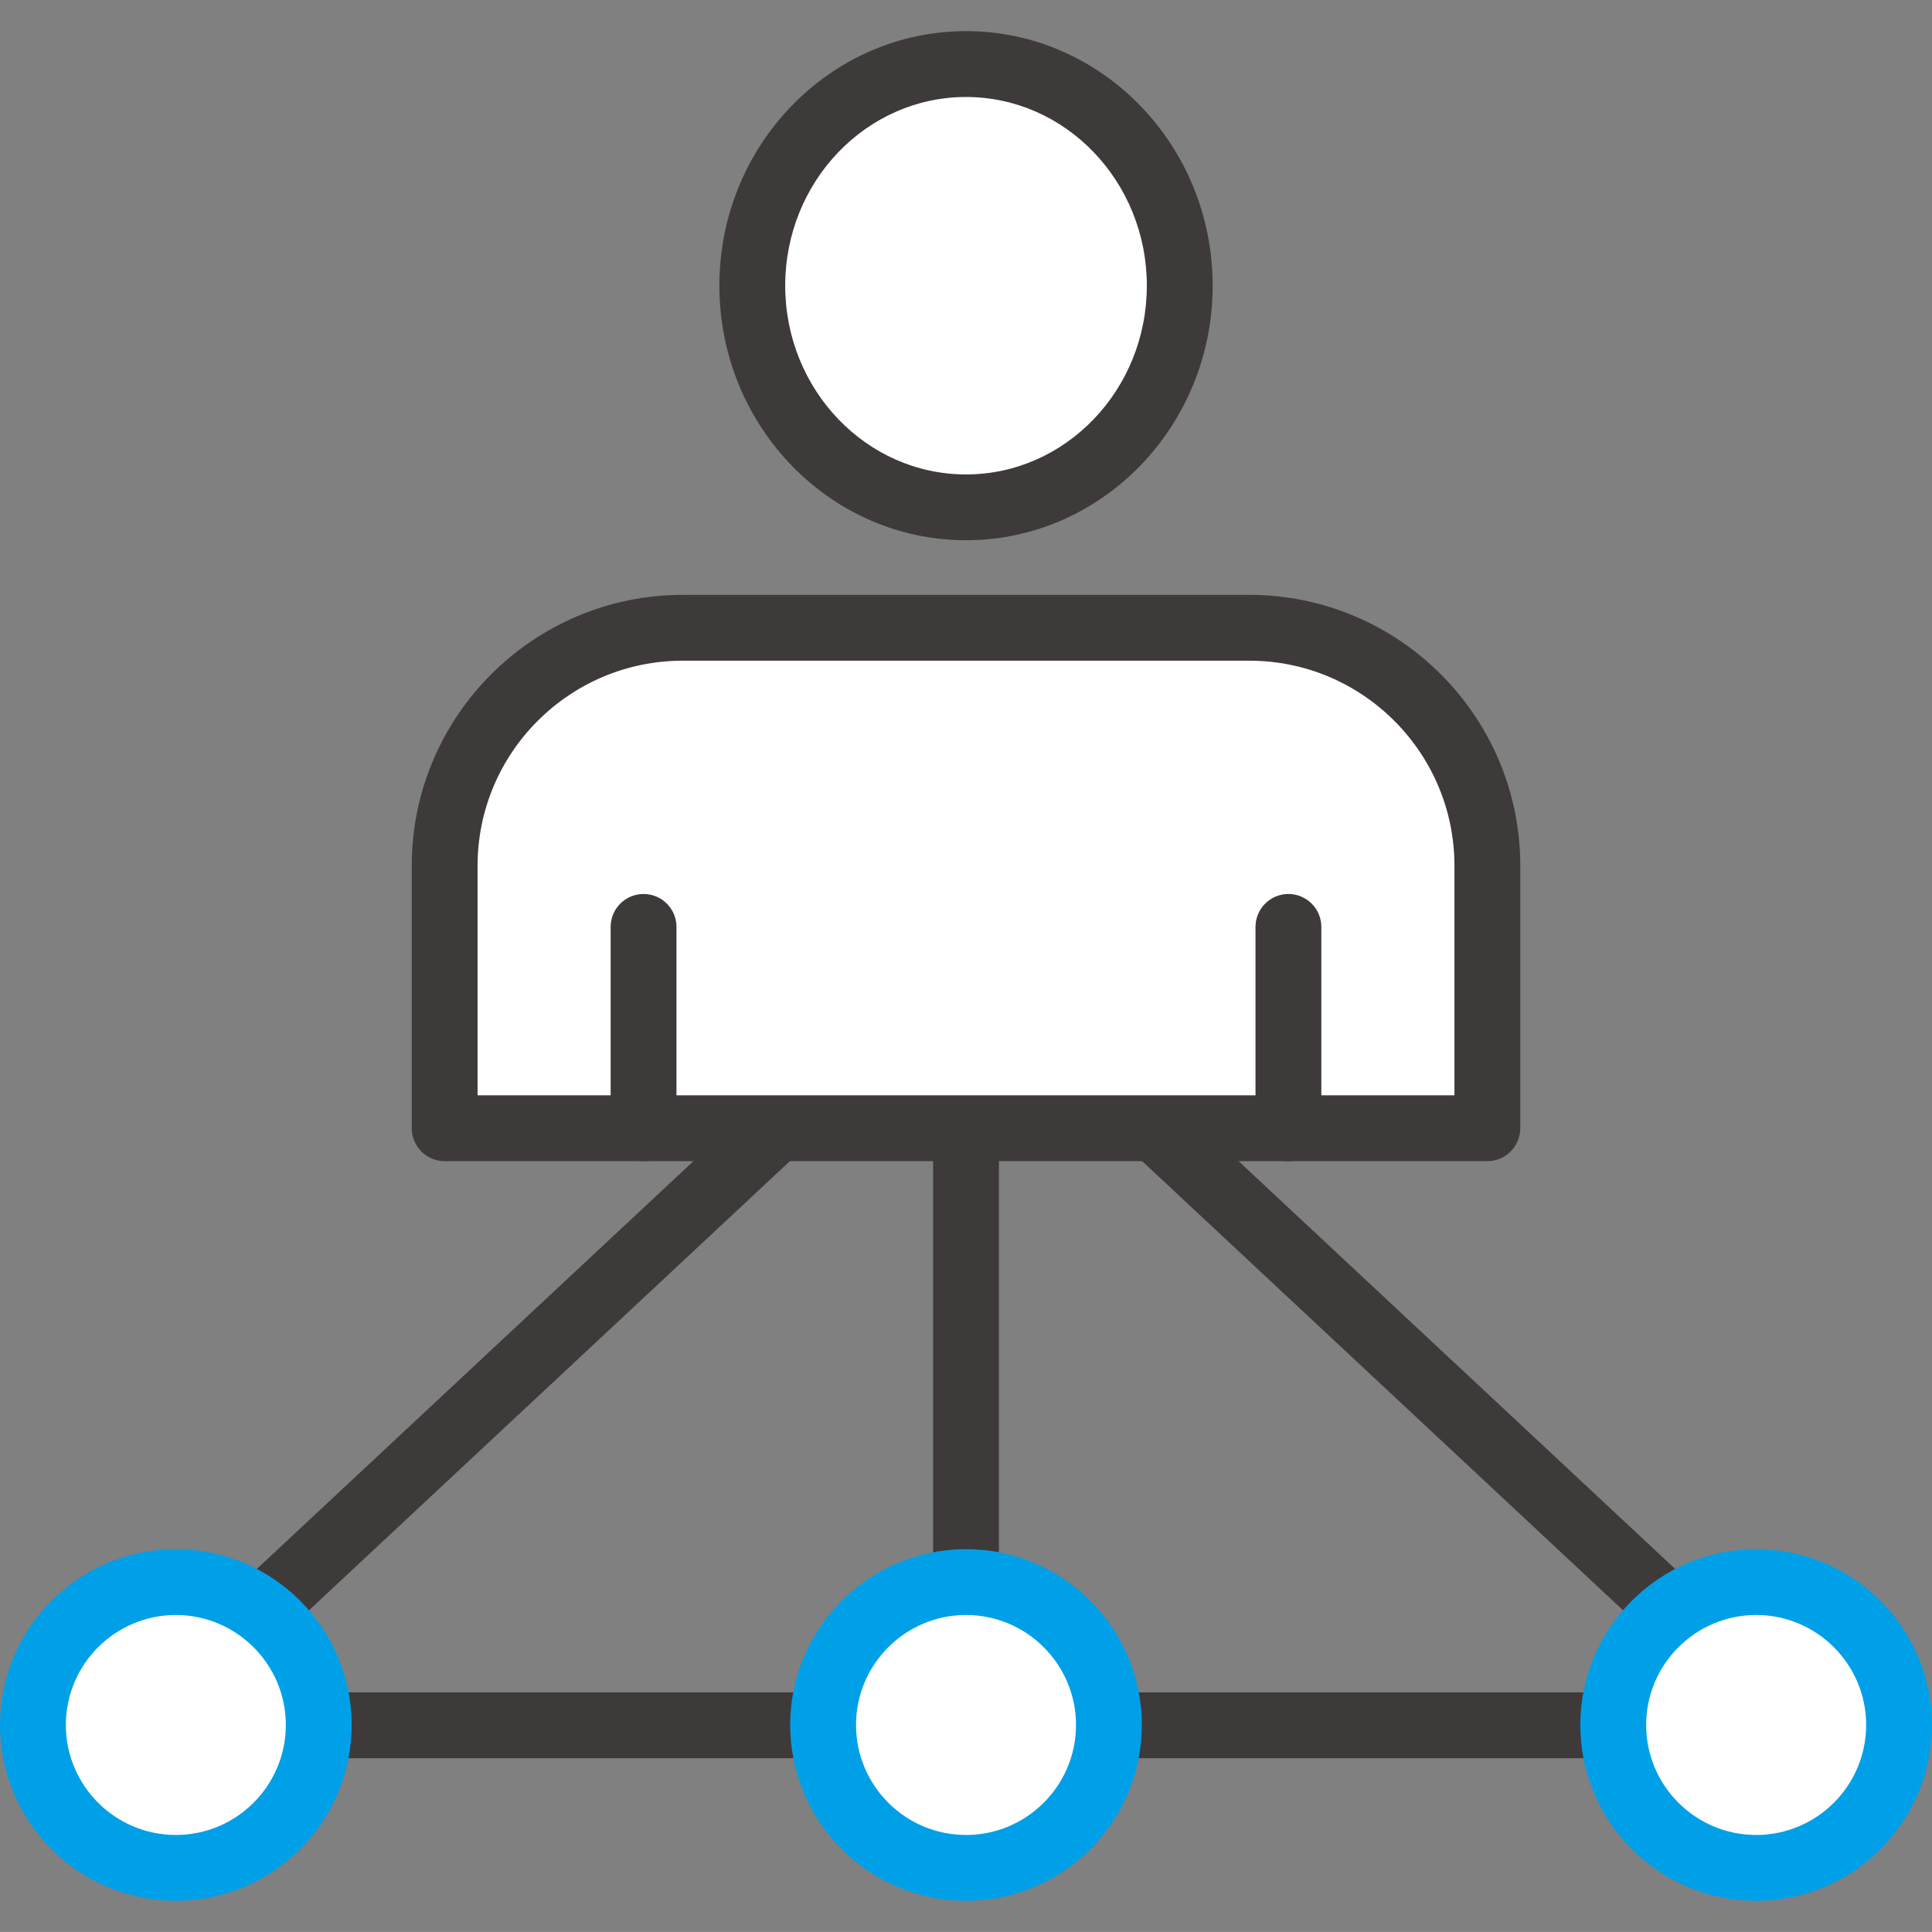
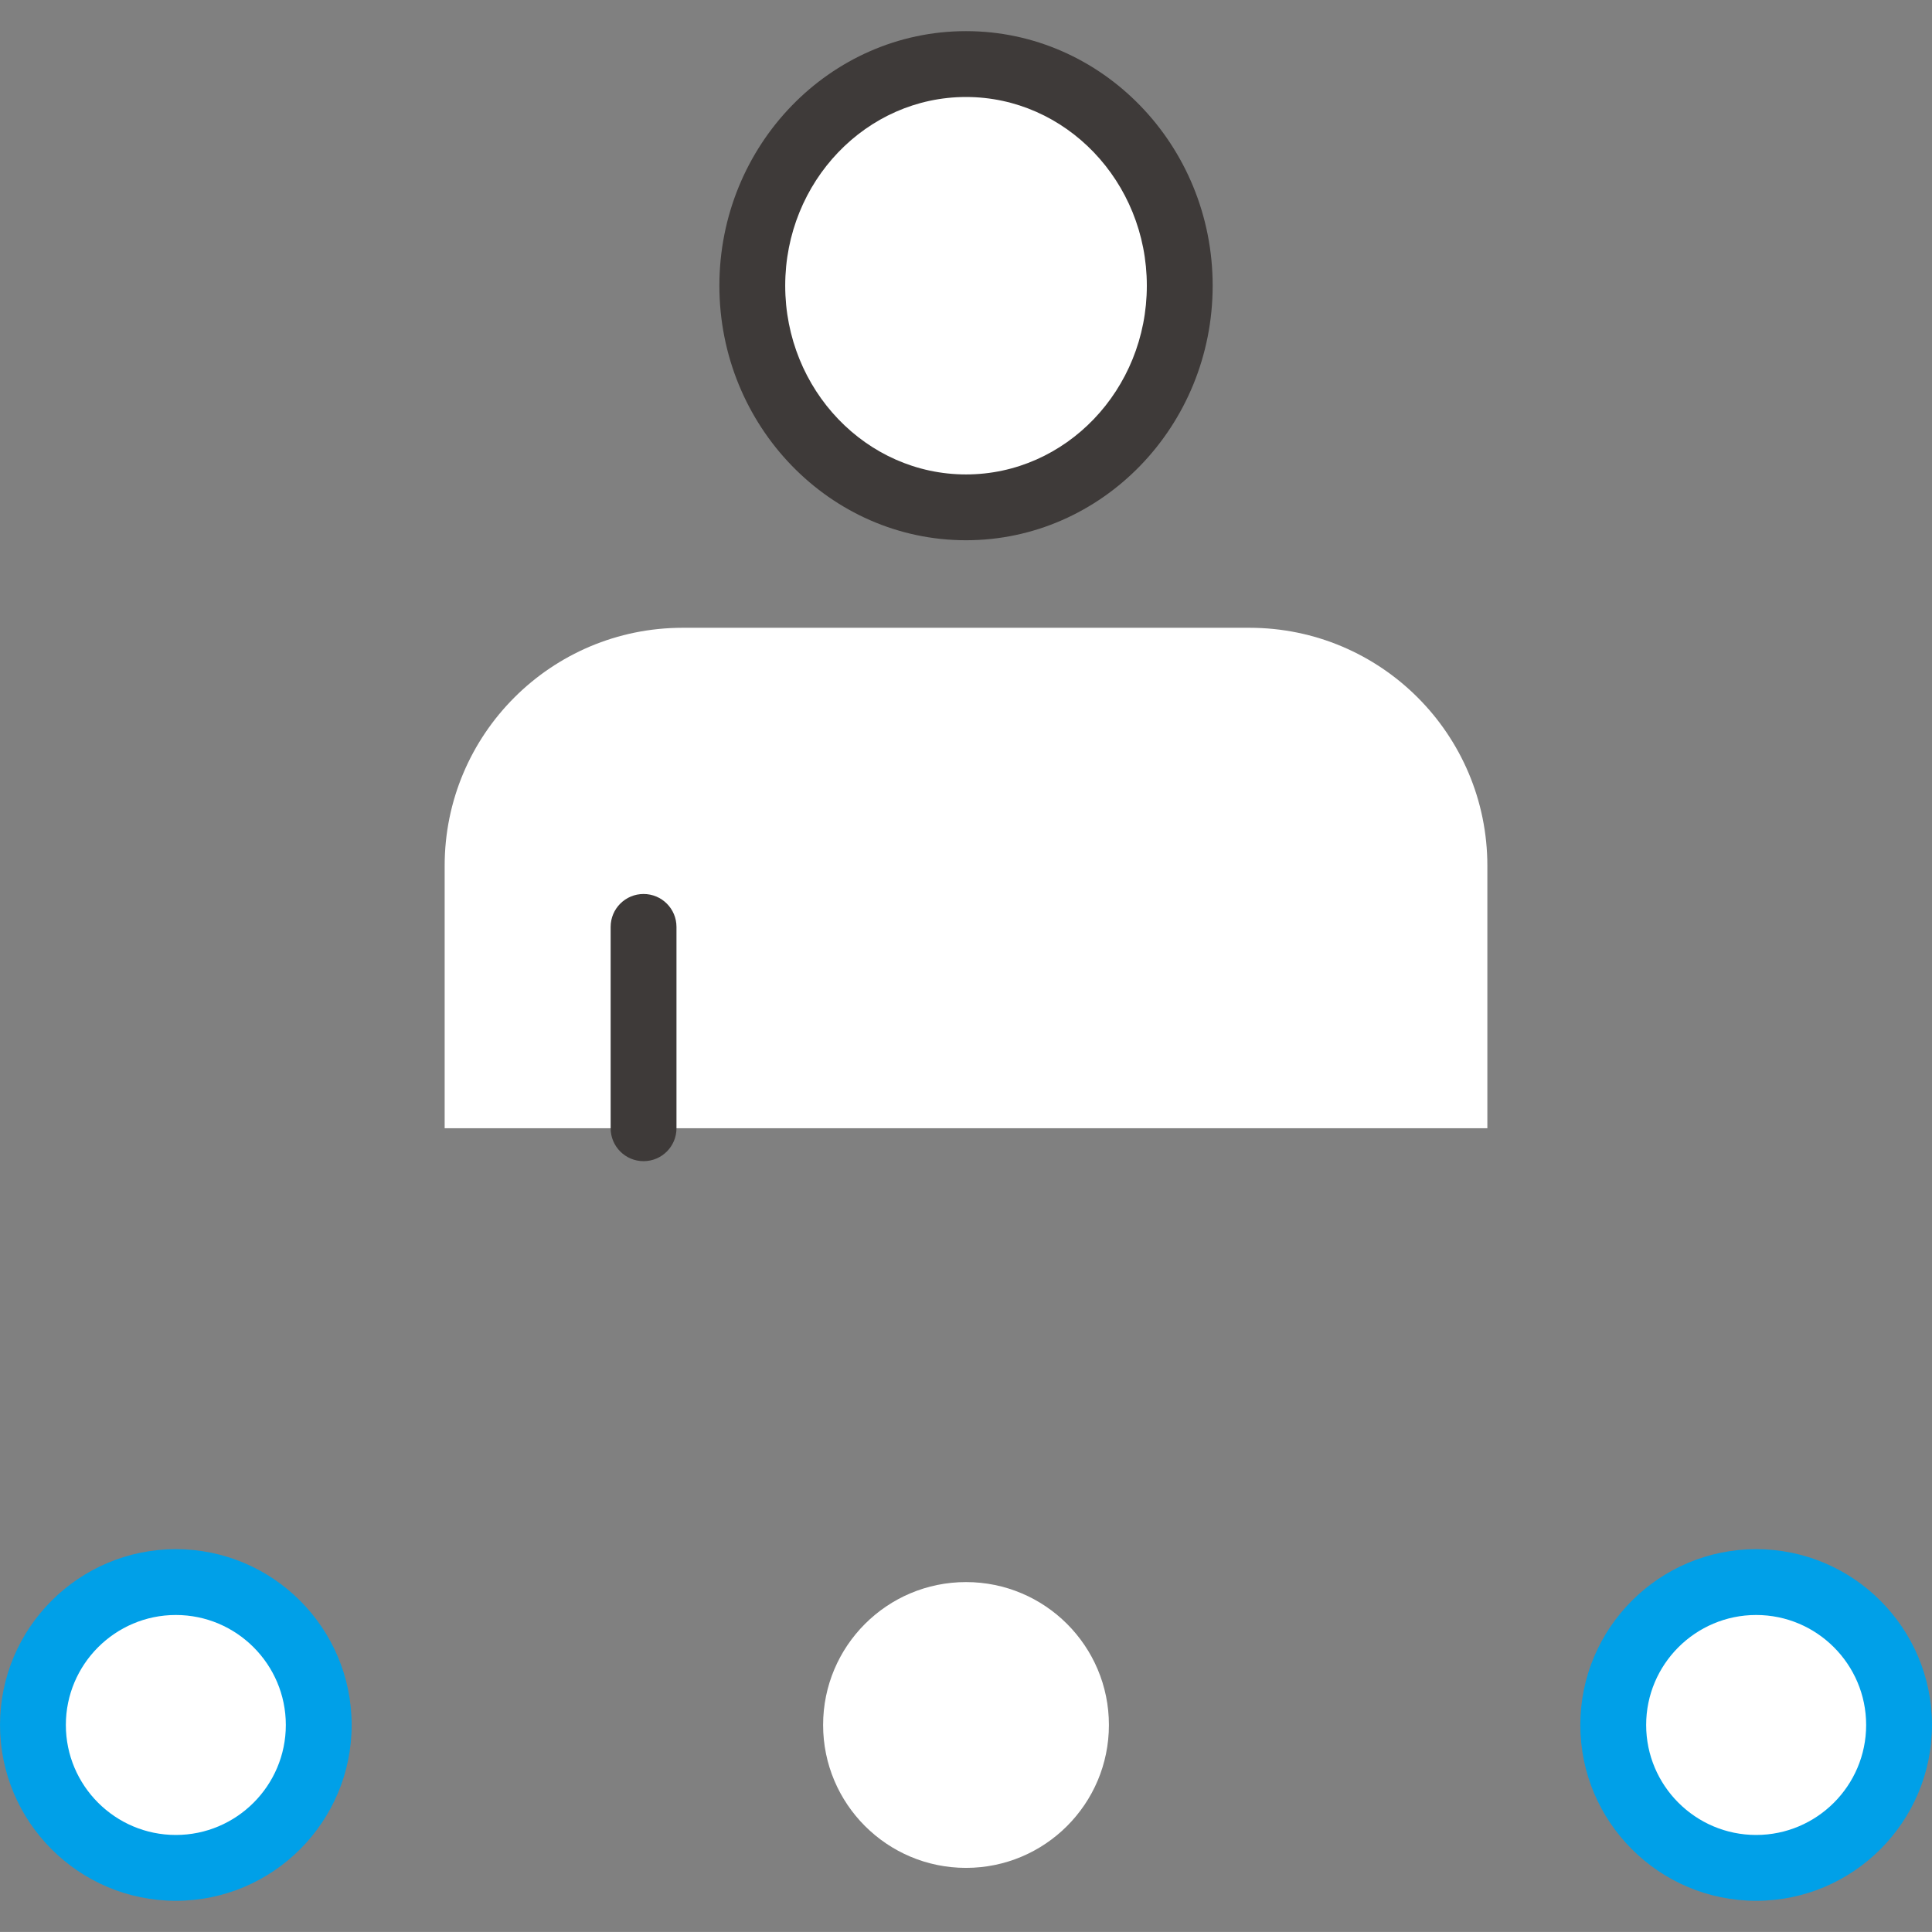
<svg xmlns="http://www.w3.org/2000/svg" version="1.1" id="Isolation_Mode" x="0px" y="0px" width="88.041px" height="88.039px" viewBox="0 0 88.041 88.039" enable-background="new 0 0 88.041 88.039" xml:space="preserve">
  <rect x="0" y="0" width="88.041" height="88.039" fill="#808080" stroke="none" />
  <g>
-     <path fill="#3E3A39" d="M81.77,80.121H6.272c-0.616,0-1.169-0.377-1.396-0.95s-0.079-1.226,0.372-1.646l37.75-35.255   c0.576-0.538,1.472-0.538,2.048,0l37.747,35.255c0.45,0.421,0.598,1.073,0.372,1.646C82.938,79.744,82.386,80.121,81.77,80.121z    M10.076,77.121h67.89L44.022,45.417L10.076,77.121z" />
-     <path fill="#3E3A39" d="M44.021,78.191c-0.829,0-1.5-0.671-1.5-1.5V47.962c0-0.829,0.671-1.5,1.5-1.5c0.828,0,1.5,0.671,1.5,1.5   v28.729C45.521,77.52,44.849,78.191,44.021,78.191z" />
    <g>
      <g>
        <g>
          <path fill="#FFFFFF" d="M56.934,28.608H31.11c-5.99,0-10.847,4.854-10.847,10.846v11.959h47.516V39.454      C67.778,33.463,62.924,28.608,56.934,28.608z" />
-           <path fill="#3E3A39" d="M67.778,52.914H20.263c-0.829,0-1.5-0.671-1.5-1.5V39.454c0-6.808,5.539-12.346,12.347-12.346h25.824      c6.807,0,12.345,5.538,12.345,12.346v11.959C69.278,52.243,68.606,52.914,67.778,52.914z M21.763,49.914h44.516V39.454      c0-5.153-4.192-9.346-9.345-9.346H31.11c-5.154,0-9.347,4.192-9.347,9.346V49.914z" />
        </g>
        <g>
          <ellipse fill="#FFFFFF" cx="44.021" cy="13.018" rx="9.74" ry="10.102" />
          <path fill="#3E3A39" d="M44.021,24.619c-6.197,0-11.239-5.205-11.239-11.602c0-6.395,5.042-11.598,11.239-11.598      c6.198,0,11.24,5.203,11.24,11.598C55.261,19.415,50.219,24.619,44.021,24.619z M44.021,4.42c-4.543,0-8.239,3.857-8.239,8.598      c0,4.743,3.696,8.602,8.239,8.602c4.544,0,8.24-3.858,8.24-8.602C52.261,8.277,48.564,4.42,44.021,4.42z" />
        </g>
      </g>
      <g>
        <path fill="#3E3A39" d="M29.327,52.914c-0.829,0-1.5-0.671-1.5-1.5v-9.175c0-0.829,0.671-1.5,1.5-1.5s1.5,0.671,1.5,1.5v9.175     C30.827,52.243,30.156,52.914,29.327,52.914z" />
-         <path fill="#3E3A39" d="M58.713,52.914c-0.828,0-1.5-0.671-1.5-1.5v-9.175c0-0.829,0.672-1.5,1.5-1.5s1.5,0.671,1.5,1.5v9.175     C60.213,52.243,59.541,52.914,58.713,52.914z" />
      </g>
    </g>
    <g>
      <g>
        <circle fill="#FFFFFF" cx="8.013" cy="78.607" r="6.512" />
        <path fill="#00A0E8" d="M8.013,86.619c-4.417,0-8.012-3.594-8.012-8.012s3.594-8.012,8.012-8.012     c4.418,0,8.012,3.594,8.012,8.012S12.431,86.619,8.013,86.619z M8.013,73.595c-2.764,0-5.012,2.248-5.012,5.012     s2.248,5.012,5.012,5.012s5.012-2.248,5.012-5.012S10.776,73.595,8.013,73.595z" />
      </g>
      <g>
        <circle fill="#FFFFFF" cx="44.021" cy="78.607" r="6.512" />
-         <path fill="#00A0E8" d="M44.021,86.619c-4.417,0-8.012-3.594-8.012-8.012s3.594-8.012,8.012-8.012     c4.418,0,8.012,3.594,8.012,8.012S48.438,86.619,44.021,86.619z M44.021,73.595c-2.764,0-5.012,2.248-5.012,5.012     s2.248,5.012,5.012,5.012s5.012-2.248,5.012-5.012S46.784,73.595,44.021,73.595z" />
      </g>
      <g>
        <circle fill="#FFFFFF" cx="80.028" cy="78.607" r="6.512" />
        <path fill="#00A0E8" d="M80.028,86.619c-4.418,0-8.013-3.594-8.013-8.012s3.595-8.012,8.013-8.012s8.012,3.594,8.012,8.012     S84.446,86.619,80.028,86.619z M80.028,73.595c-2.764,0-5.013,2.248-5.013,5.012s2.249,5.012,5.013,5.012     s5.012-2.248,5.012-5.012S82.792,73.595,80.028,73.595z" />
      </g>
    </g>
  </g>
</svg>